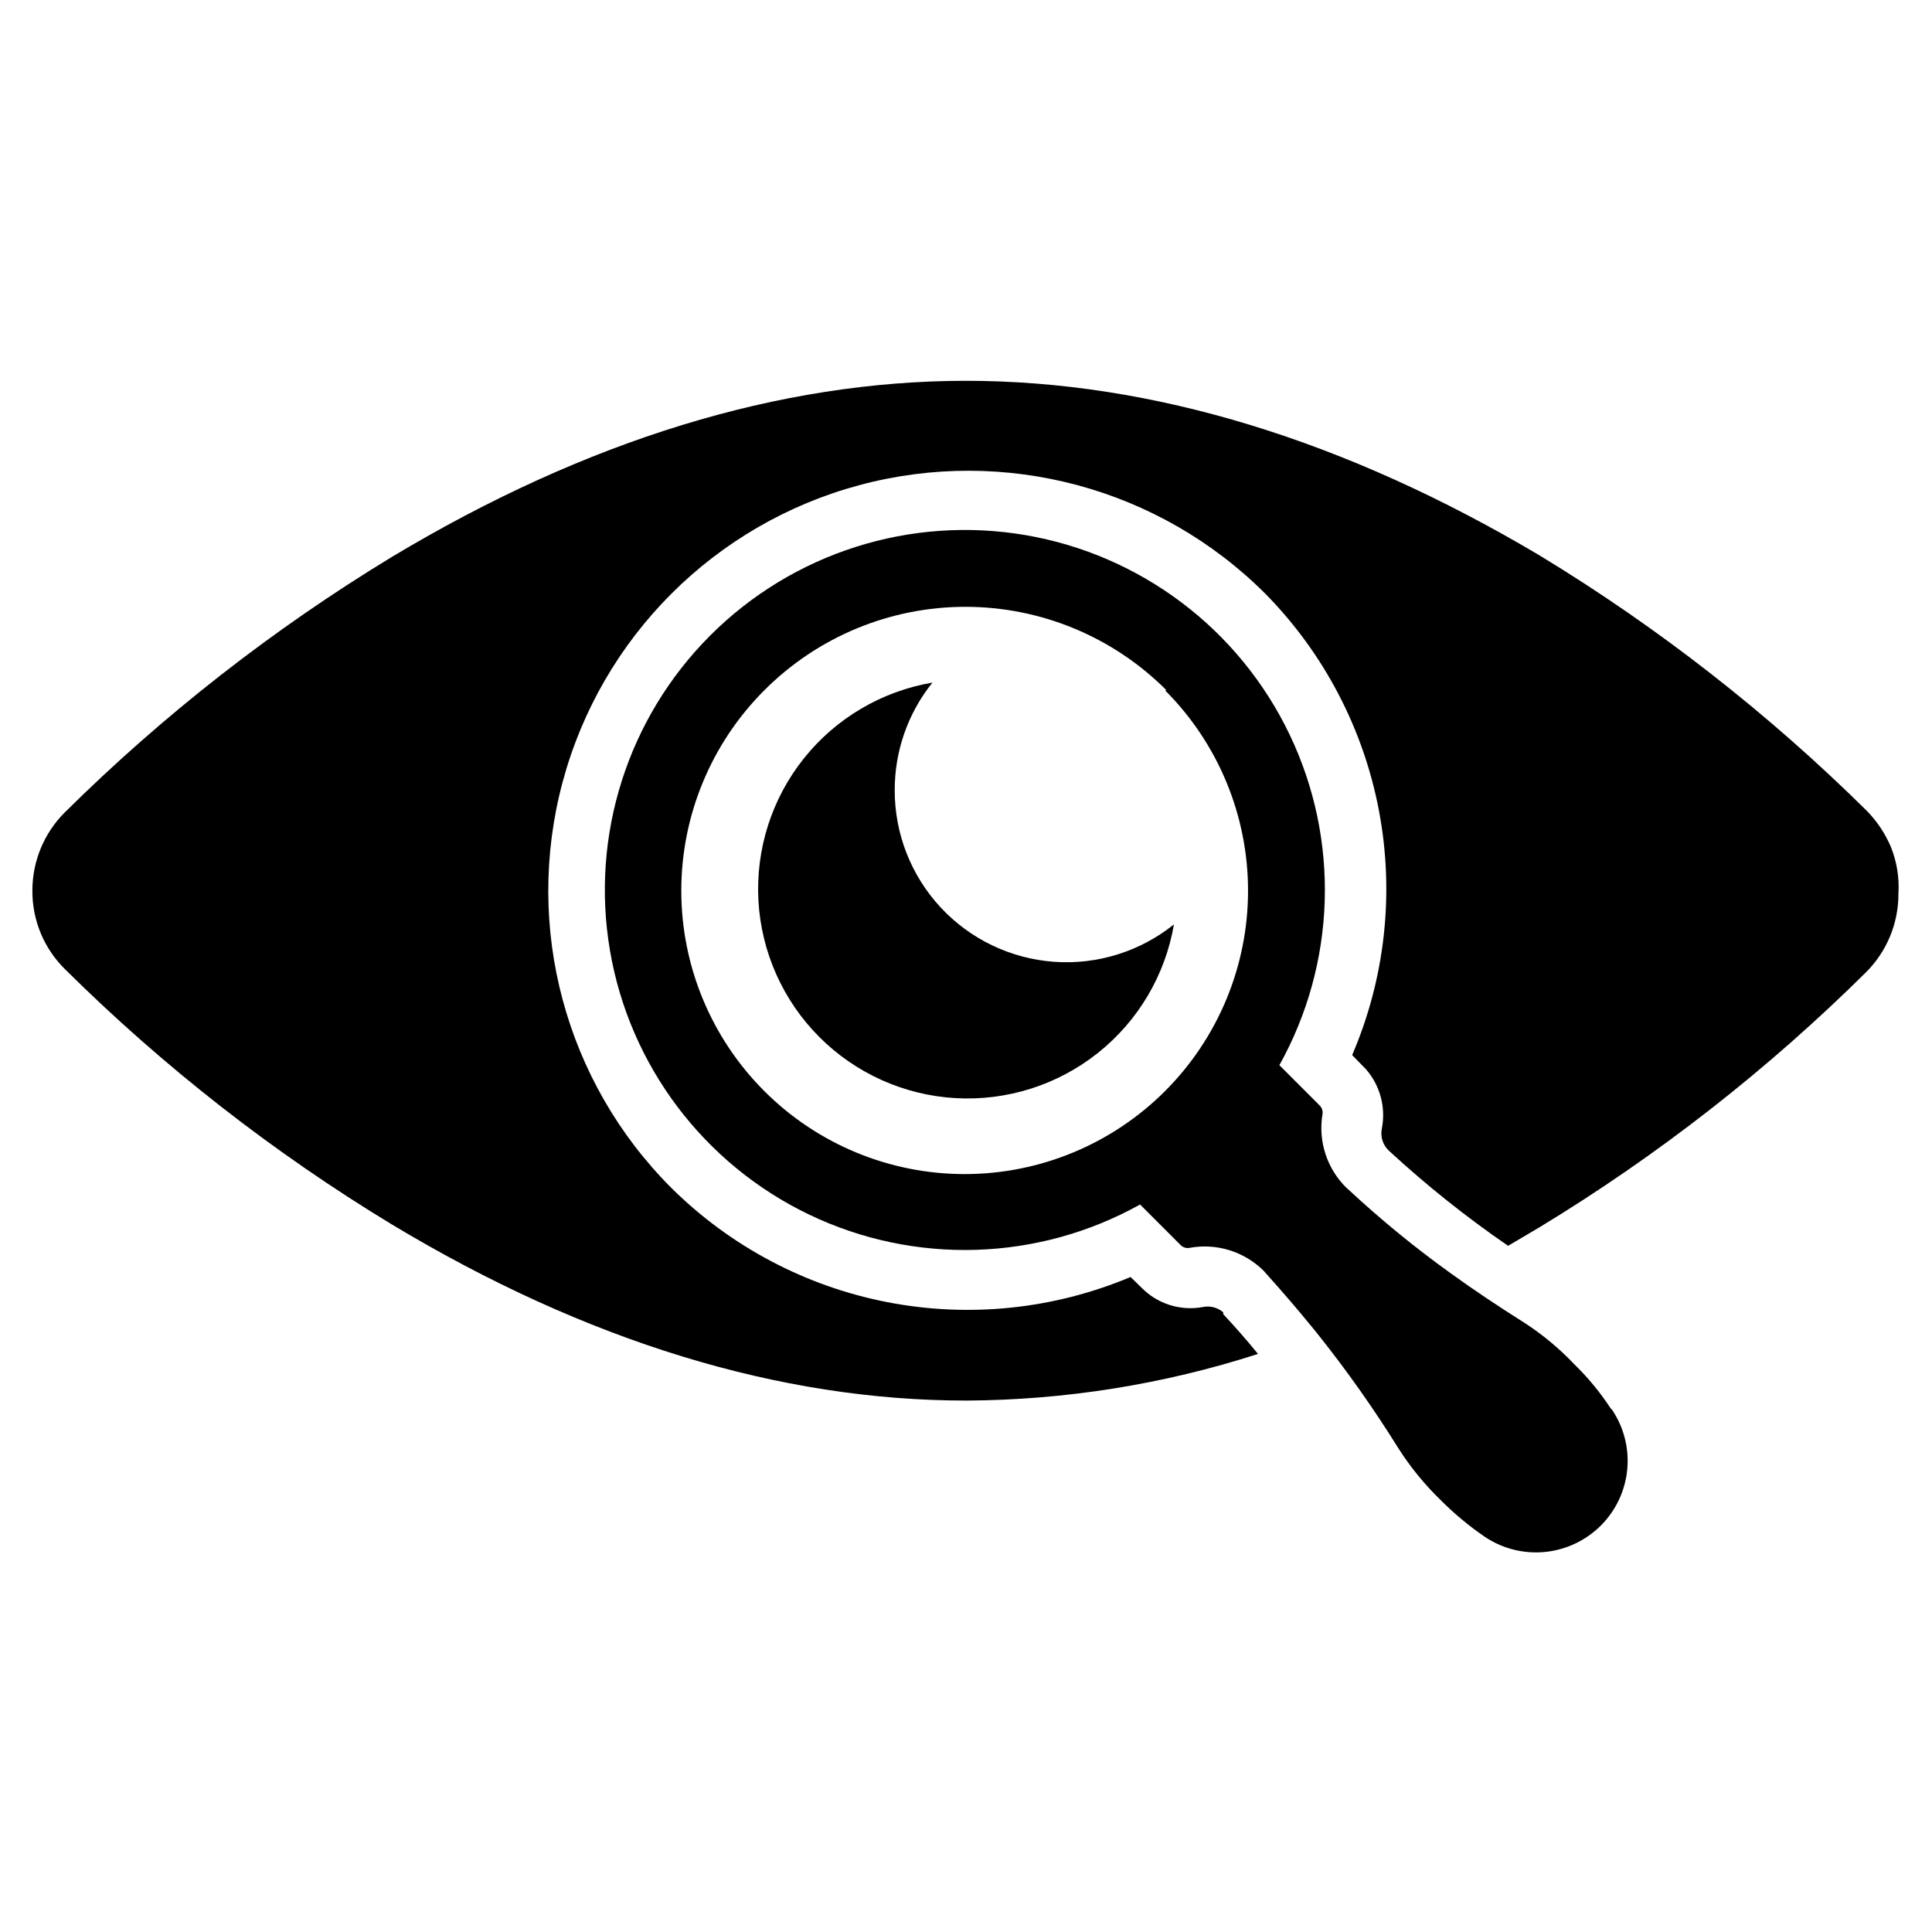
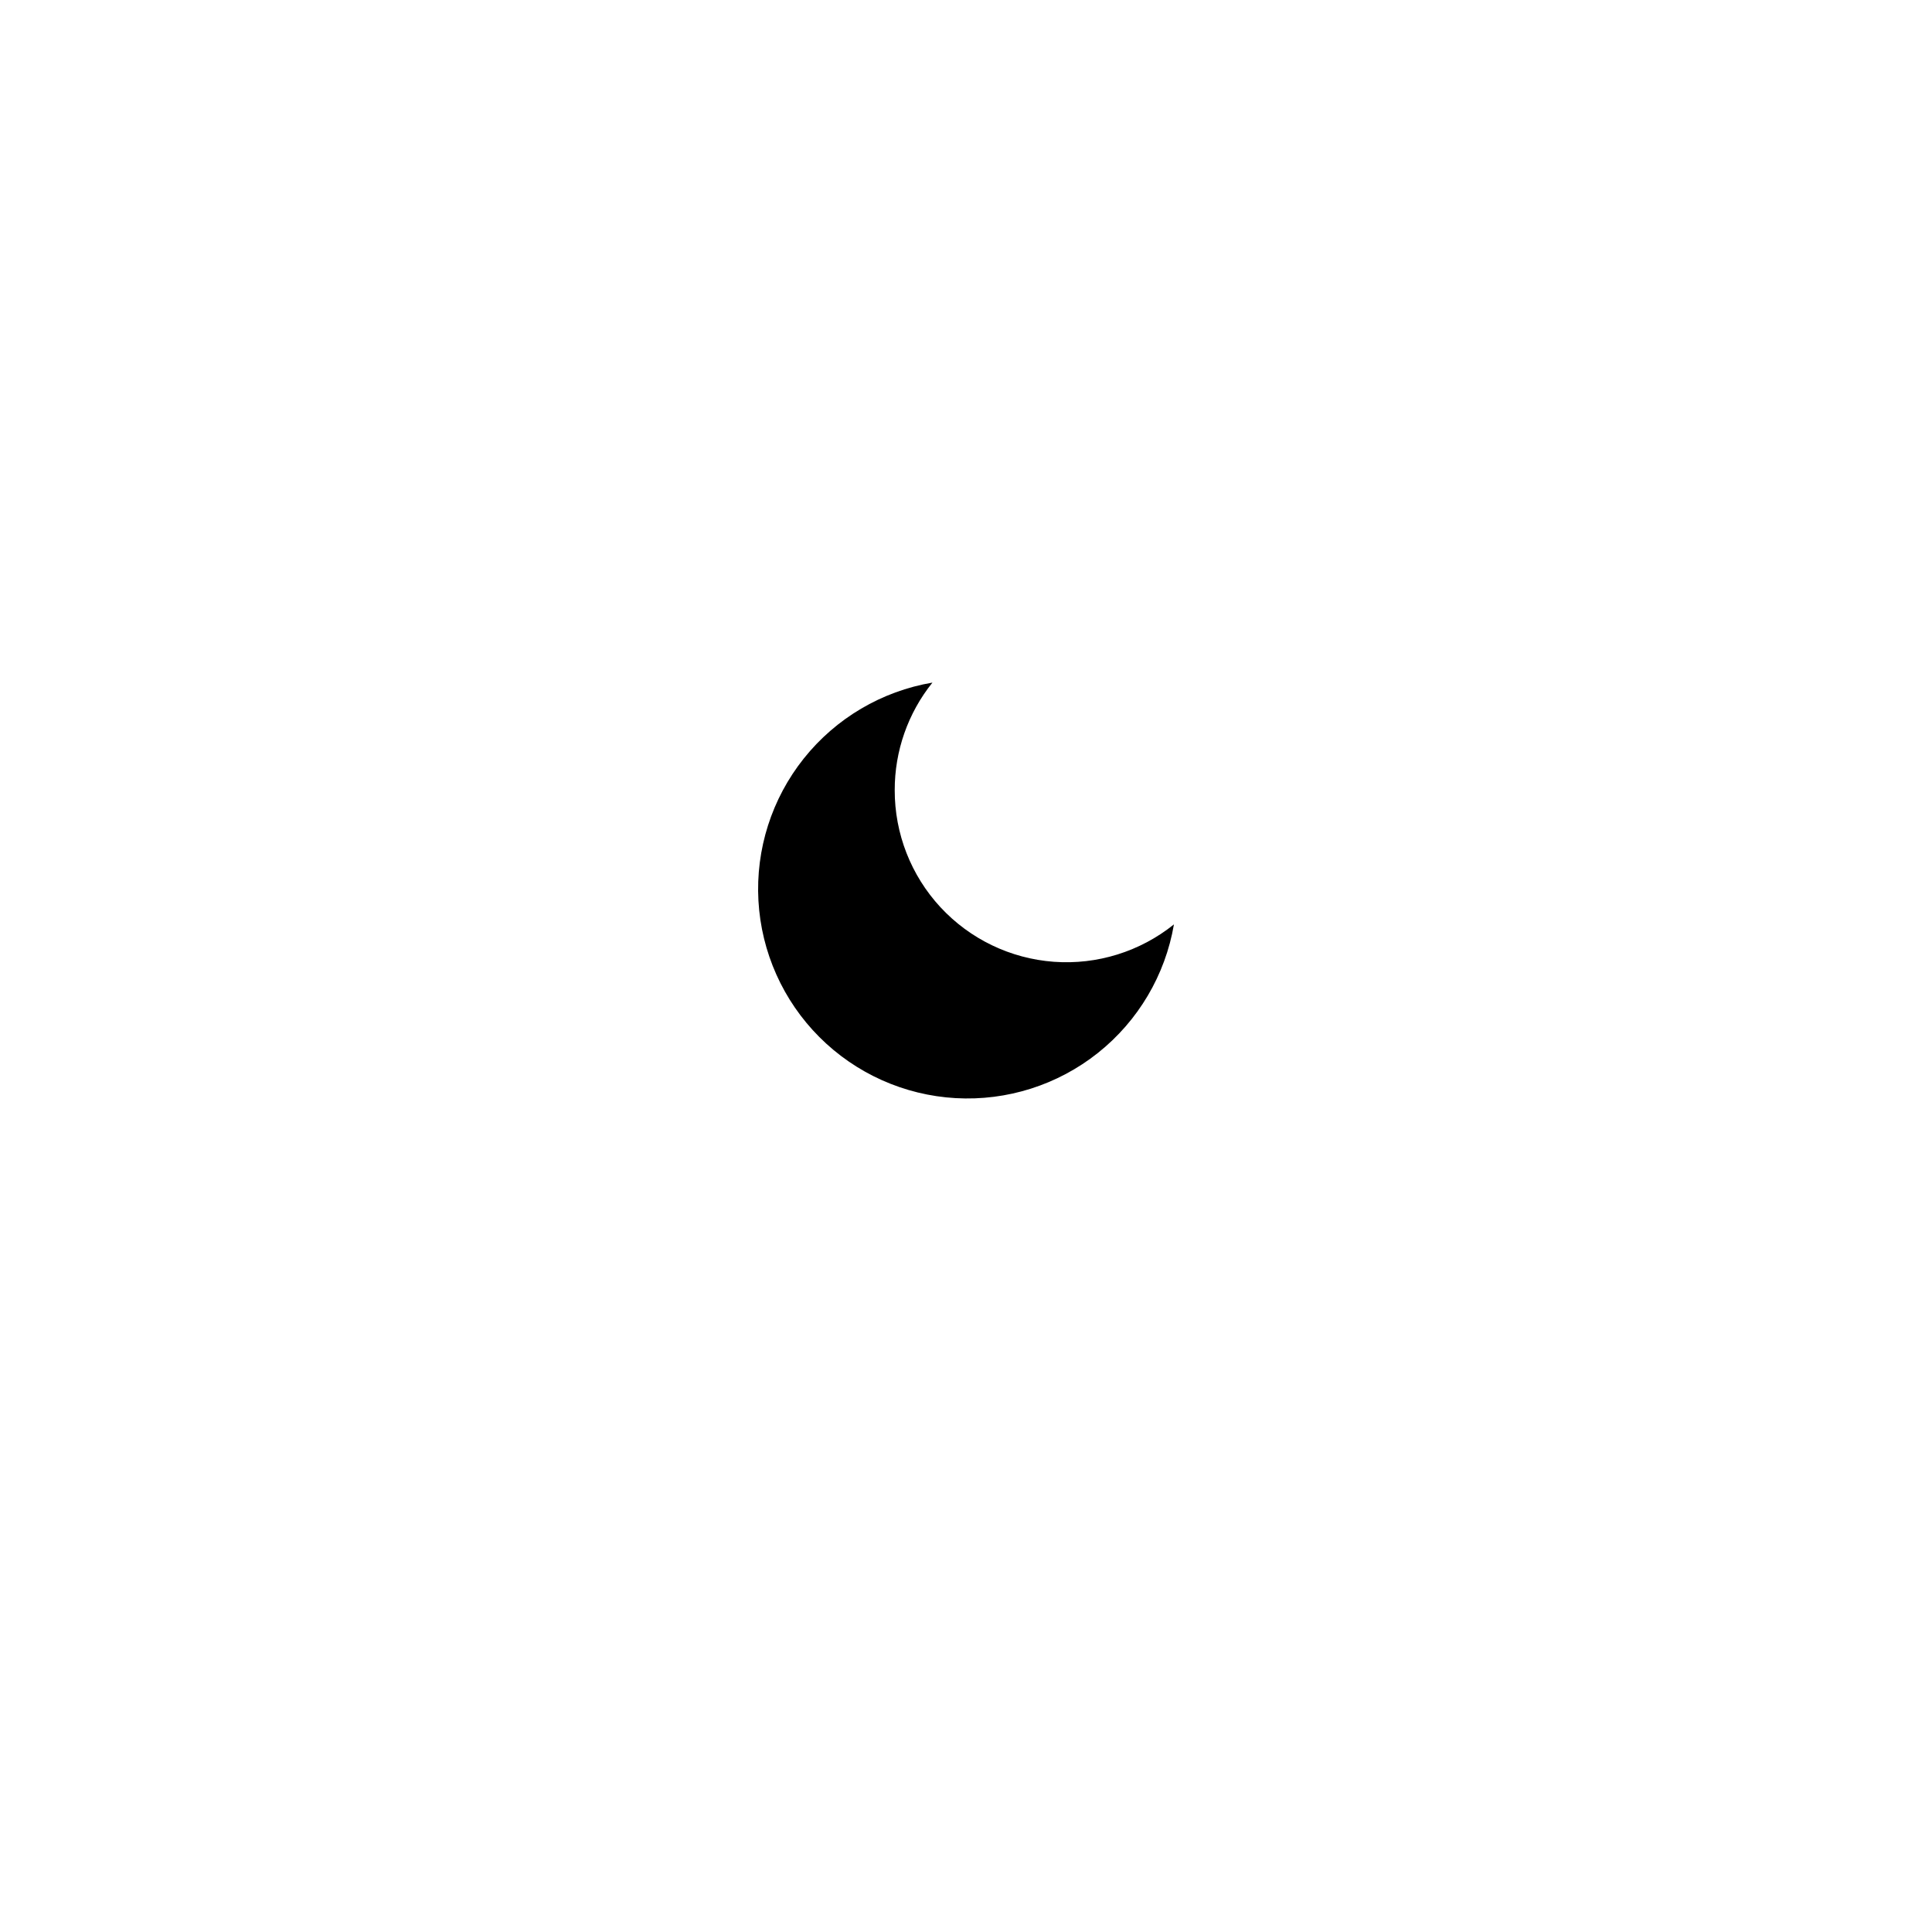
<svg xmlns="http://www.w3.org/2000/svg" fill="#000000" width="800px" height="800px" version="1.1" viewBox="144 144 512 512">
  <g>
-     <path d="m645.13 368.51c-1.508-3.574-3.668-6.832-6.375-9.605-26.129-25.84-55.191-48.535-86.594-67.621-51.48-30.621-102.73-46.367-152.16-46.367-49.438 0-100.61 15.742-152.17 46.68v0.004c-31.41 19.078-60.473 41.773-86.594 67.621-5.559 5.516-8.676 13.027-8.656 20.859-0.035 7.812 3.086 15.305 8.656 20.781 26.102 25.871 55.168 48.57 86.594 67.621 51.562 31.016 102.81 46.68 152.17 46.68v0.004c26.273-0.129 52.375-4.297 77.379-12.359-2.992-3.699-6.062-7.164-9.211-10.547v-0.473l0.004-0.004c-1.473-1.273-3.445-1.797-5.356-1.414-5.945 1.121-12.059-0.797-16.293-5.117l-2.914-2.832v-0.004c-20.344 8.555-42.77 10.875-64.438 6.672-21.664-4.203-41.594-14.746-57.266-30.289-28.121-28.121-39.105-69.113-28.812-107.53s40.305-68.426 78.723-78.723c38.418-10.293 79.406 0.691 107.53 28.816 15.539 15.789 26.023 35.852 30.117 57.625 4.094 21.77 1.613 44.27-7.129 64.625l3.621 3.699c3.777 4.309 5.348 10.121 4.25 15.746-0.395 1.934 0.129 3.938 1.418 5.43l0.551 0.551v0.004c9.883 9.109 20.406 17.504 31.488 25.109l8.266-4.879c31.418-19.062 60.484-41.758 86.59-67.621 5.519-5.504 8.609-12.988 8.582-20.781 0.27-4.215-0.402-8.438-1.969-12.359z" />
    <path d="m381.11 353.39c-0.02-10.359 3.508-20.418 9.996-28.496-13.445 2.285-25.578 9.441-34.086 20.105-8.504 10.66-12.785 24.082-12.027 37.699 0.762 13.617 6.508 26.477 16.145 36.129 9.641 9.648 22.492 15.414 36.109 16.188 13.617 0.777 27.043-3.488 37.715-11.98 10.672-8.492 17.844-20.617 20.145-34.062-8.973 7.211-20.344 10.75-31.824 9.91-11.48-0.844-22.215-6.004-30.039-14.445s-12.16-19.535-12.133-31.047z" />
-     <path d="m570.82 517.21c-2.762-4.227-5.981-8.133-9.602-11.652-4-4.223-8.492-7.949-13.383-11.102-6.613-4.172-13.145-8.5-19.445-13.066-9.398-6.75-18.363-14.086-26.844-21.961l-0.629-0.551c-5.219-5.059-7.629-12.352-6.457-19.523 0.16-0.816-0.074-1.66-0.629-2.285l-10.785-10.785v0.004c15.066-27.047 16.074-59.715 2.703-87.637-13.367-27.922-39.453-47.617-69.965-52.84-30.512-5.219-61.66 4.691-83.551 26.582-21.891 21.887-31.797 53.035-26.578 83.551 5.219 30.512 24.918 56.594 52.836 69.965 27.922 13.367 60.594 12.359 87.637-2.703l10.785 10.785c0.602 0.594 1.453 0.855 2.281 0.707 7.156-1.328 14.512 0.938 19.68 6.062l0.551 0.629c4.723 5.246 9.211 10.496 13.461 15.742v0.004c7.781 9.723 14.984 19.895 21.57 30.465 3.25 5.141 7.109 9.871 11.492 14.09 3.551 3.555 7.426 6.769 11.574 9.602 4.672 3.129 10.285 4.539 15.883 3.996 5.598-0.547 10.836-3.016 14.816-6.984 3.984-3.977 6.461-9.215 7.008-14.816 0.547-5.598-0.875-11.215-4.016-15.887zm-118.08-190.27 0.004-0.004c14.086 14.082 22 33.188 22 53.105 0.004 19.918-7.91 39.02-21.992 53.105-14.086 14.086-33.188 22-53.105 22s-39.02-7.914-53.105-22c-14.082-14.086-21.996-33.188-21.992-53.105 0-19.918 7.914-39.023 22-53.105 14.121-14.16 33.297-22.121 53.293-22.121 20 0 39.176 7.961 53.293 22.121z" />
  </g>
</svg>